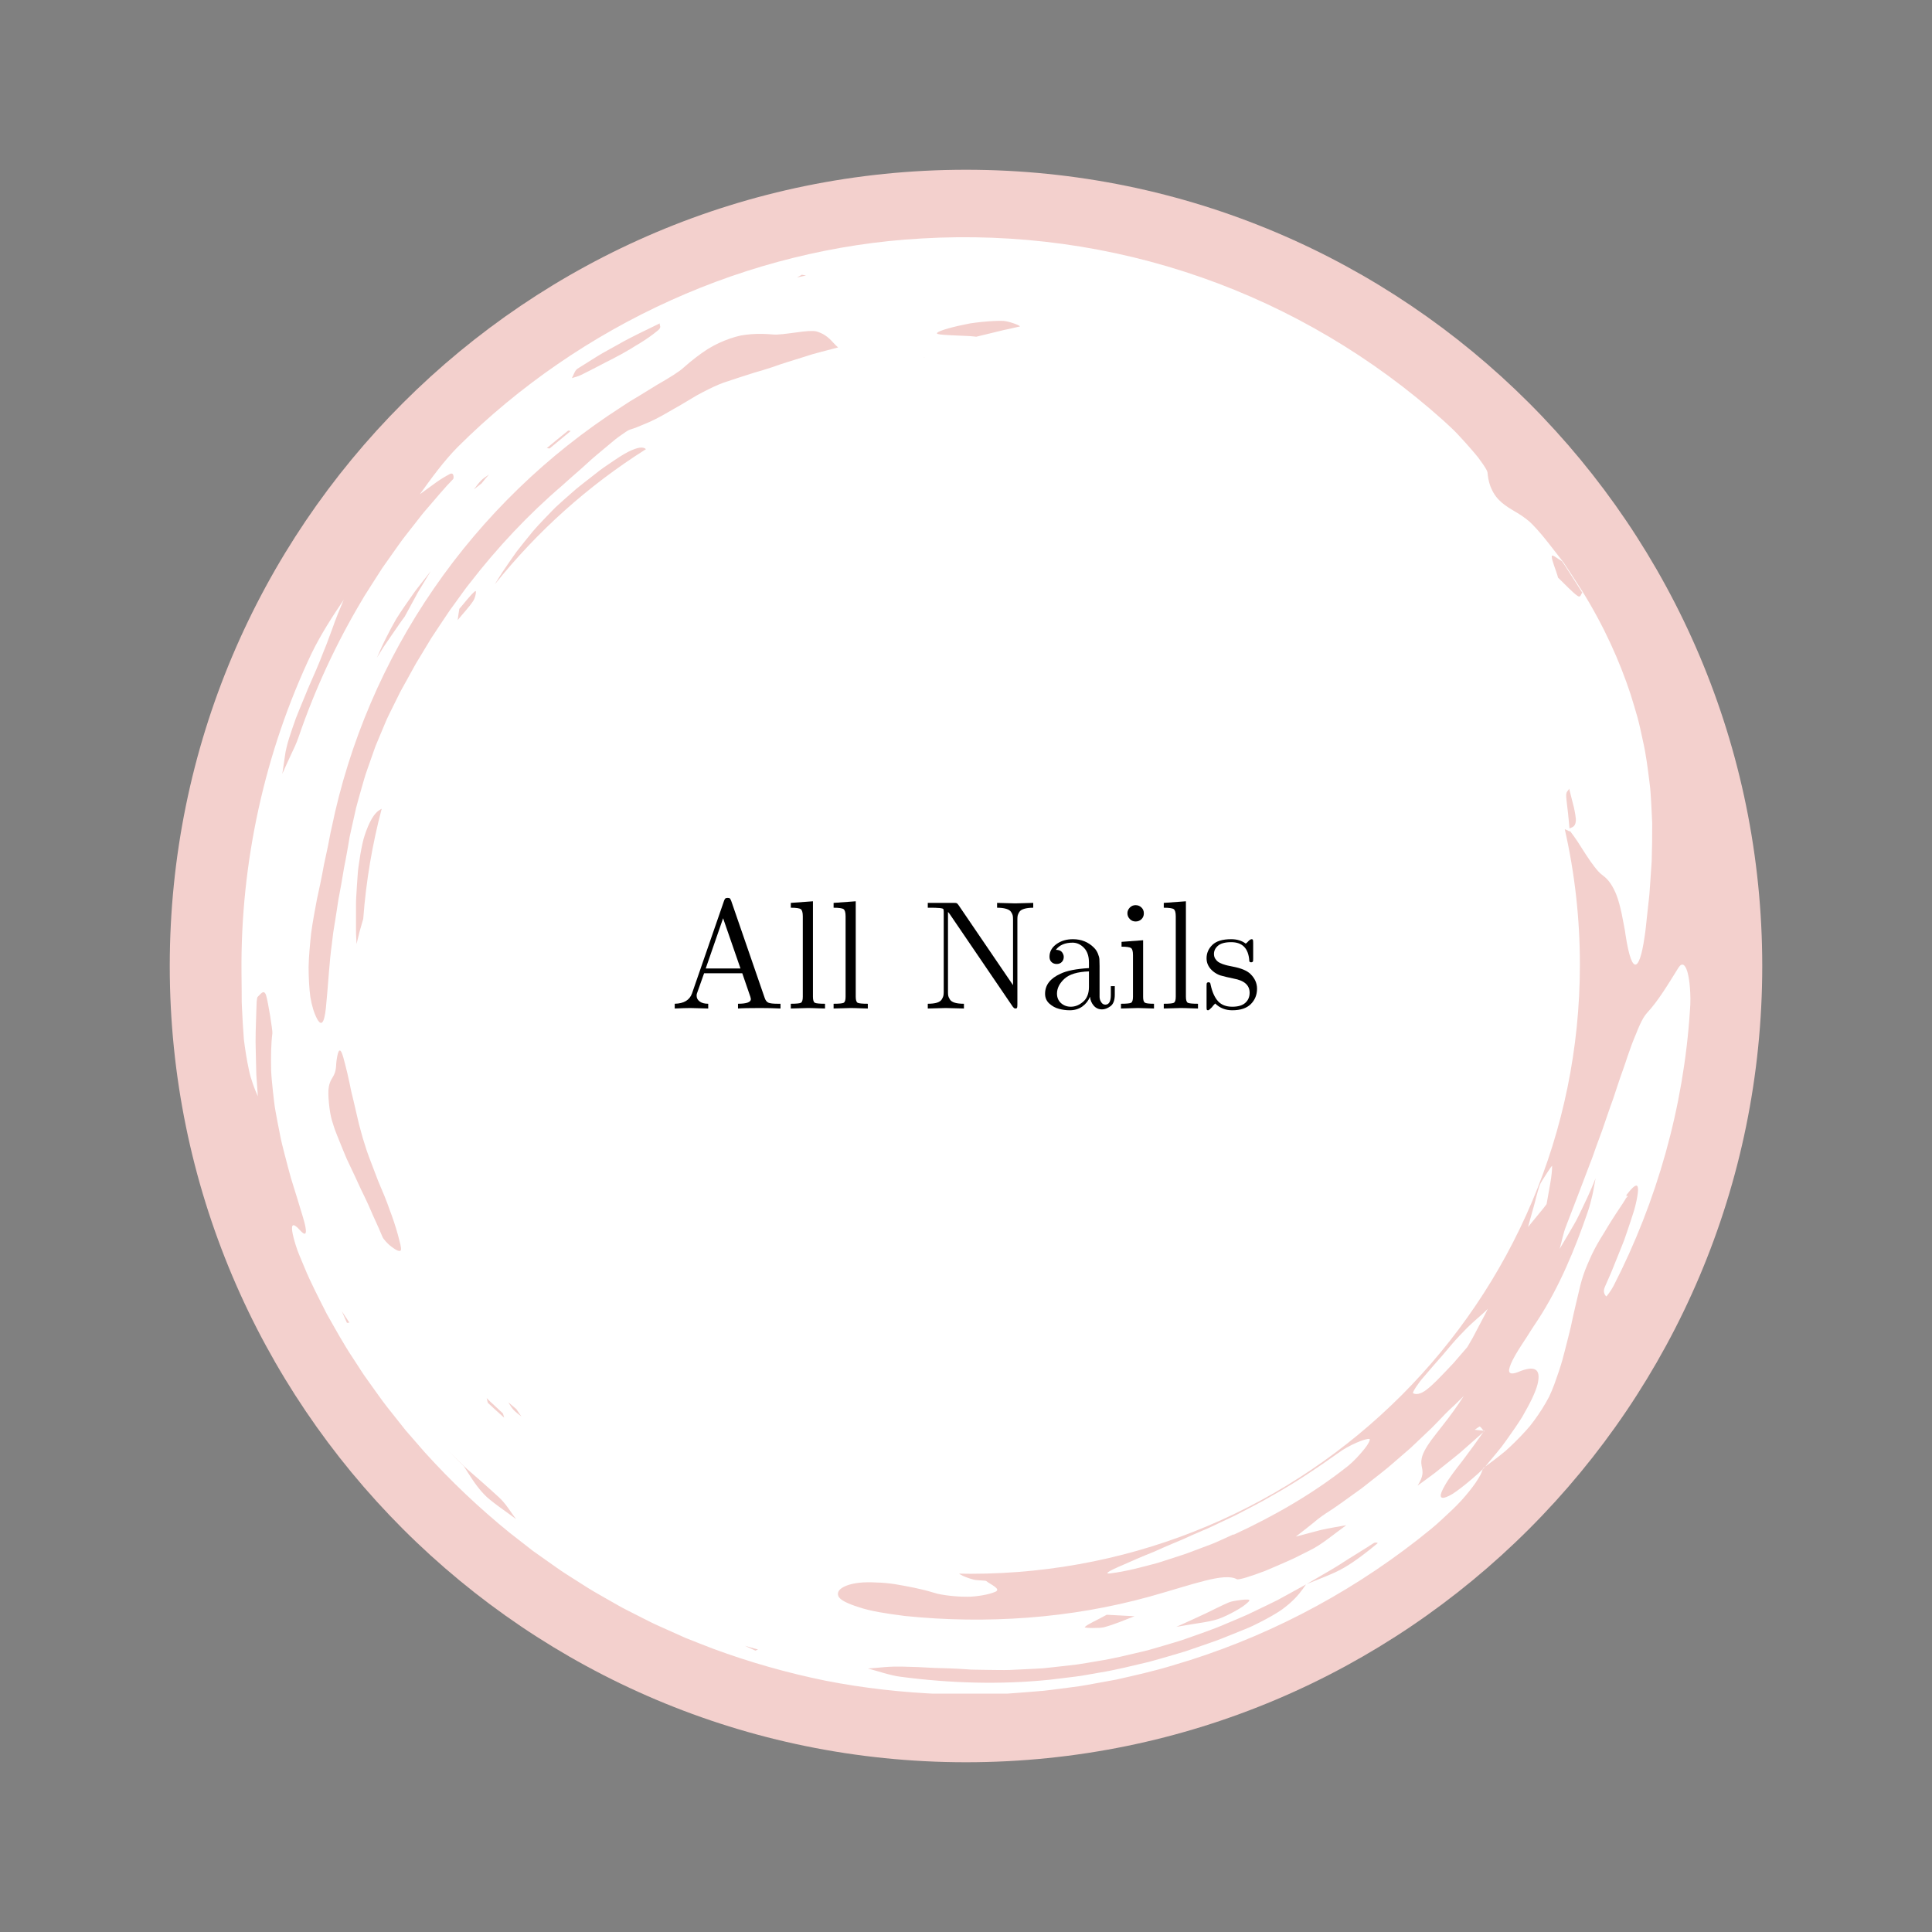
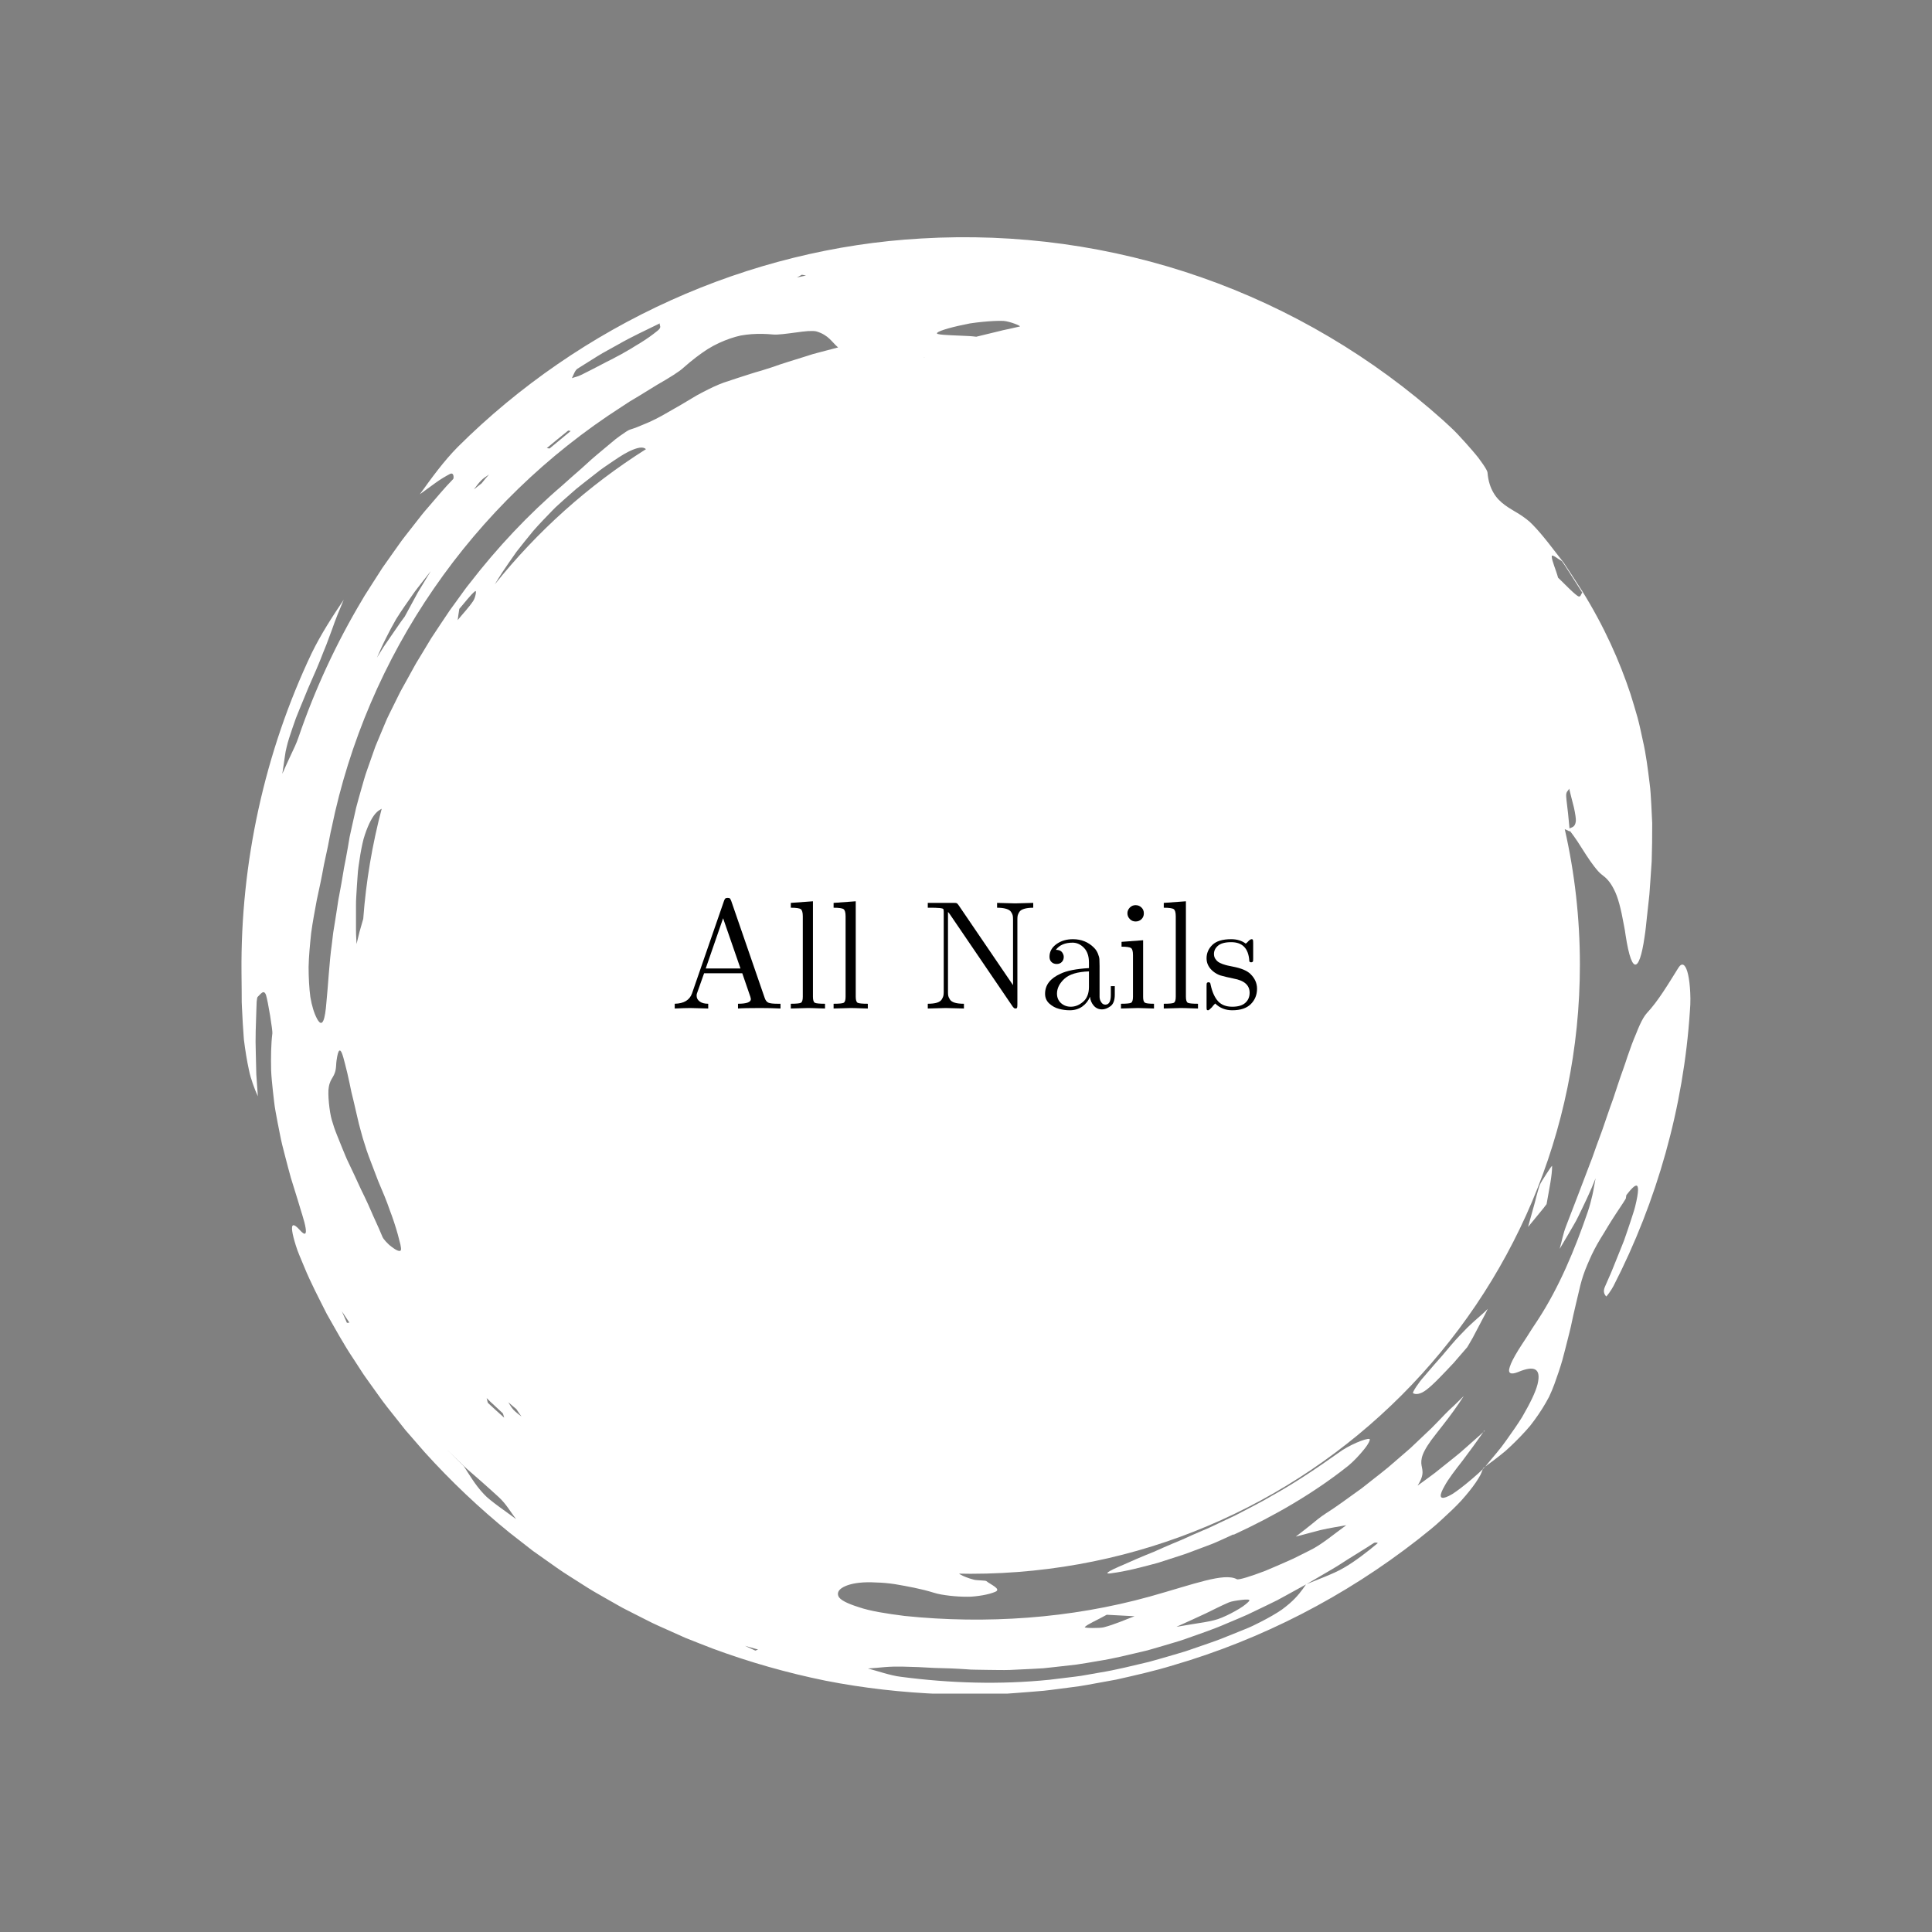
<svg xmlns="http://www.w3.org/2000/svg" version="1.0" preserveAspectRatio="xMidYMid meet" height="500" viewBox="0 0 375 375" zoomAndPan="magnify" width="500">
  <rect x="0" y="0" width="375" height="375" fill="#808080" stroke="none" />
  <defs>
    <g />
    <clipPath id="804d9dc7af">
      <path clip-rule="nonzero" d="M 32.949 32.949 L 342.051 32.949 L 342.051 342.051 L 32.949 342.051 Z M 32.949 32.949" />
    </clipPath>
    <clipPath id="e5a4f7c8ce">
      <path clip-rule="nonzero" d="M 187.5 32.949 C 102.145 32.949 32.949 102.145 32.949 187.5 C 32.949 272.855 102.145 342.051 187.5 342.051 C 272.855 342.051 342.051 272.855 342.051 187.5 C 342.051 102.145 272.855 32.949 187.5 32.949 Z M 187.5 32.949" />
    </clipPath>
    <clipPath id="7ba8a8bc96">
      <path clip-rule="nonzero" d="M 0.949 0.949 L 310.051 0.949 L 310.051 310.051 L 0.949 310.051 Z M 0.949 0.949" />
    </clipPath>
    <clipPath id="f887da5a3e">
      <path clip-rule="nonzero" d="M 155.5 0.949 C 70.145 0.949 0.949 70.145 0.949 155.5 C 0.949 240.855 70.145 310.051 155.5 310.051 C 240.855 310.051 310.051 240.855 310.051 155.5 C 310.051 70.145 240.855 0.949 155.5 0.949 Z M 155.5 0.949" />
    </clipPath>
    <clipPath id="d978302288">
      <rect height="311" y="0" width="311" x="0" />
    </clipPath>
    <clipPath id="bc15bb31dd">
      <path clip-rule="nonzero" d="M 46.871 46.043 L 321 46.043 L 321 328.734 L 46.871 328.734 Z M 46.871 46.043" />
    </clipPath>
    <clipPath id="63d02d3386">
      <path clip-rule="nonzero" d="M 288.262 187 L 328.109 187 L 328.109 284.969 L 288.262 284.969 Z M 288.262 187" />
    </clipPath>
  </defs>
  <g clip-path="url(#804d9dc7af)">
    <g clip-path="url(#e5a4f7c8ce)">
      <g transform="matrix(1, 0, 0, 1, 32, 32)">
        <g clip-path="url(#d978302288)">
          <g clip-path="url(#7ba8a8bc96)">
            <g clip-path="url(#f887da5a3e)">
-               <path fill-rule="nonzero" fill-opacity="1" d="M 0.949 0.949 L 310.051 0.949 L 310.051 310.051 L 0.949 310.051 Z M 0.949 0.949" fill="#f3d0cd" />
-             </g>
+               </g>
          </g>
        </g>
      </g>
    </g>
  </g>
  <g clip-path="url(#bc15bb31dd)">
    <path fill-rule="nonzero" fill-opacity="1" d="M 261.02 304.207 C 259.754 304.973 258.473 305.496 257.23 306.016 C 256.023 306.504 254.824 306.988 253.609 307.477 L 257.613 305.137 C 258.277 304.738 258.957 304.363 259.613 303.949 L 261.57 302.695 C 263.254 301.617 265.012 300.59 266.617 299.523 C 266.98 299.289 267.465 299.484 267.418 299.523 C 265.395 301.215 263.074 303.008 261.02 304.207 Z M 250.23 311.301 C 249.812 311.66 249.34 312.035 248.801 312.43 C 248.254 312.812 247.629 313.195 246.922 313.605 C 246.215 314.012 245.426 314.441 244.539 314.891 C 243.652 315.344 242.676 315.832 241.551 316.266 L 237.012 318.094 C 235.488 318.684 233.934 319.188 232.395 319.73 L 230.074 320.527 C 229.297 320.77 228.508 320.992 227.727 321.223 C 226.152 321.676 224.586 322.148 223.008 322.57 C 219.828 323.312 216.66 324.133 213.434 324.648 L 211.023 325.074 L 209.816 325.281 C 209.414 325.348 209.008 325.391 208.605 325.445 C 206.988 325.641 205.371 325.836 203.754 326.035 C 194.082 327.023 184.387 326.711 174.922 325.473 C 174.324 325.414 173.754 325.293 173.203 325.164 C 172.652 325.039 172.121 324.895 171.598 324.75 C 170.547 324.453 169.531 324.133 168.465 323.852 C 169.598 323.793 170.648 323.672 171.738 323.582 C 172.285 323.543 172.844 323.504 173.43 323.492 C 174.016 323.484 174.625 323.488 175.289 323.492 C 177.172 323.527 179.246 323.613 181.328 323.742 C 183.406 323.785 185.492 323.859 187.383 323.992 L 188.461 324.066 L 189.543 324.09 L 191.699 324.125 C 193.141 324.133 194.582 324.184 196.02 324.137 C 197.461 324.066 198.902 324 200.344 323.93 L 202.504 323.809 L 204.656 323.578 L 208.961 323.09 C 210.387 322.887 211.809 322.629 213.234 322.387 C 216.09 321.945 218.895 321.234 221.707 320.578 L 222.758 320.324 L 223.801 320.023 L 225.879 319.418 L 227.953 318.801 C 228.645 318.594 229.34 318.395 230.016 318.145 C 232.734 317.172 235.477 316.27 238.117 315.109 C 239.445 314.547 240.781 314.004 242.094 313.414 L 245.988 311.543 C 246.633 311.227 247.285 310.918 247.926 310.594 L 249.82 309.562 L 253.496 307.539 C 252.688 308.699 251.887 309.871 250.23 311.301 Z M 210.555 315.82 C 211.078 315.246 212.793 314.559 214.816 313.422 C 217.293 313.555 218.754 313.633 220.215 313.711 C 218.262 314.438 216.461 315.27 214.227 315.863 C 213.406 316.062 210.359 316.035 210.555 315.82 Z M 234.051 313.156 C 235.648 312.379 237.035 311.664 238.527 311.023 C 238.969 310.82 240.051 310.656 240.965 310.543 C 241.875 310.43 242.645 310.426 242.5 310.68 C 242.41 310.844 242.168 311.078 241.82 311.359 C 241.477 311.641 241.031 311.969 240.512 312.27 C 239.484 312.891 238.227 313.543 237.152 313.984 C 235.23 314.816 232.773 314.969 228.344 315.766 C 230.637 314.75 232.438 313.895 234.051 313.156 Z M 146.617 320.383 L 144.586 319.453 L 147.137 320.172 C 146.961 320.25 146.793 320.312 146.617 320.383 Z M 99.664 273.641 C 99.242 273.184 98.984 272.668 98.656 272.176 L 100.23 273.512 C 100.559 273.988 100.863 274.484 101.215 274.941 C 100.672 274.531 100.102 274.105 99.664 273.641 Z M 96.785 292.391 C 96.227 291.977 95.684 291.566 95.188 291.164 C 94.941 290.965 94.703 290.766 94.48 290.566 C 94.266 290.363 94.066 290.164 93.883 289.965 C 92.988 289.008 92.328 288.109 91.734 287.23 C 91.449 286.793 91.164 286.359 90.879 285.922 C 90.594 285.488 90.312 285.051 90.027 284.59 L 86.805 281.41 L 89.684 284.203 L 90.578 285.066 L 91.516 285.883 C 92.141 286.426 92.762 286.969 93.371 287.5 C 94.59 288.566 95.742 289.625 96.828 290.609 C 98.336 292.016 99.062 293.457 100.184 294.859 C 99.098 294.074 97.91 293.207 96.785 292.391 Z M 77.805 242.652 C 77.637 243.055 76.832 242.641 76.012 242.008 C 75.594 241.699 75.199 241.324 74.887 240.973 C 74.574 240.625 74.336 240.305 74.246 240.098 C 73.762 238.926 73.273 237.824 72.789 236.777 C 72.535 236.258 72.32 235.73 72.098 235.223 C 71.875 234.715 71.652 234.219 71.438 233.73 C 70.992 232.754 70.543 231.82 70.094 230.914 C 69.656 230.004 69.27 229.102 68.852 228.223 C 68.438 227.344 68.027 226.473 67.617 225.609 L 67.309 224.957 L 67.031 224.301 C 66.848 223.859 66.664 223.418 66.48 222.973 C 66.109 222.086 65.746 221.184 65.387 220.262 C 65.211 219.797 65.016 219.336 64.859 218.855 C 64.707 218.367 64.555 217.883 64.402 217.387 C 63.941 215.855 63.57 212.242 63.812 211.047 C 64.117 209.055 65.117 209.156 65.242 206.809 C 65.27 206.082 65.375 205.496 65.453 205.055 C 65.535 204.613 65.625 204.309 65.719 204.125 C 65.906 203.754 66.109 203.867 66.32 204.324 C 66.422 204.555 66.531 204.875 66.641 205.262 C 66.742 205.648 66.855 206.109 67 206.617 C 67.273 207.641 67.559 208.883 67.844 210.223 C 67.961 210.797 68.082 211.379 68.203 211.953 C 68.344 212.527 68.48 213.094 68.617 213.648 C 68.875 214.766 69.125 215.832 69.348 216.801 C 69.551 217.773 69.793 218.625 69.98 219.32 C 70.168 220.016 70.312 220.547 70.402 220.863 C 70.68 221.742 70.941 222.57 71.188 223.355 C 71.445 224.137 71.742 224.855 71.996 225.547 C 72.52 226.922 72.984 228.145 73.41 229.254 C 74.348 231.438 75.074 233.18 75.637 234.84 C 76.203 236.301 76.797 238.09 77.215 239.605 C 77.312 239.984 77.406 240.344 77.492 240.68 C 77.586 241.008 77.664 241.309 77.723 241.574 C 77.836 242.102 77.875 242.488 77.805 242.652 Z M 67.34 256.762 L 66.352 254.523 L 67.82 256.723 Z M 63.359 194.527 C 63.109 197.773 62.617 199.727 61.547 197.758 C 60.973 196.691 60.523 195.23 60.238 193.512 C 60.008 191.789 59.906 189.809 59.898 187.703 C 59.941 185.598 60.16 183.367 60.391 181.152 C 60.684 178.934 61.113 176.73 61.496 174.652 C 61.941 172.609 62.449 170.285 62.871 167.879 C 63.141 166.688 63.402 165.473 63.645 164.27 C 63.902 163.066 64.078 161.859 64.363 160.711 C 67.762 144.121 74.566 128.227 84.195 114.258 C 93.812 100.281 106.238 88.227 120.562 79.02 C 121.082 78.68 121.629 78.32 122.191 77.953 C 122.773 77.605 123.367 77.246 123.973 76.887 C 125.18 76.16 126.398 75.402 127.543 74.691 C 129.879 73.355 131.875 72.125 132.668 71.363 C 134.316 69.906 135.875 68.719 137.359 67.762 C 138.852 66.832 140.305 66.203 141.699 65.711 C 142.398 65.473 143.09 65.273 143.773 65.125 C 144.473 65 145.164 64.914 145.859 64.863 C 147.246 64.762 148.637 64.793 150.078 64.926 C 150.91 65.012 152.711 64.773 154.445 64.539 C 155.316 64.426 156.168 64.301 156.887 64.258 C 157.609 64.227 158.191 64.242 158.512 64.34 C 160.879 65.074 161.414 66.367 162.676 67.438 L 159.422 68.289 L 157.797 68.723 L 156.195 69.23 C 154.059 69.91 151.906 70.531 149.801 71.297 C 149.133 71.523 148.461 71.734 147.766 71.941 C 147.07 72.148 146.34 72.332 145.598 72.59 C 144.098 73.082 142.426 73.59 140.469 74.266 C 139.176 74.73 137.801 75.395 136.367 76.145 C 136.012 76.332 135.648 76.527 135.281 76.723 C 134.922 76.934 134.562 77.152 134.195 77.371 C 133.461 77.809 132.715 78.254 131.957 78.703 C 131.203 79.156 130.41 79.559 129.645 80.023 C 128.871 80.48 128.086 80.918 127.281 81.32 C 126.477 81.73 125.648 82.102 124.805 82.434 C 123.98 82.801 123.137 83.125 122.266 83.391 C 121.945 83.488 121.23 83.961 120.258 84.664 C 120.02 84.844 119.754 85.027 119.488 85.238 C 119.227 85.453 118.949 85.684 118.664 85.922 C 118.09 86.398 117.469 86.914 116.824 87.457 C 116.184 88.004 115.5 88.555 114.832 89.145 C 114.172 89.742 113.508 90.344 112.852 90.941 C 112.191 91.531 111.535 92.105 110.902 92.648 C 110.273 93.191 109.699 93.746 109.141 94.223 C 102.539 99.875 96.5 106.309 91.172 113.211 C 90.477 114.051 89.859 114.949 89.219 115.828 C 88.578 116.711 87.941 117.59 87.305 118.469 C 86.078 120.258 84.902 122.078 83.703 123.875 C 83.148 124.801 82.59 125.723 82.035 126.641 L 81.199 128.02 C 80.918 128.477 80.637 128.934 80.387 129.41 C 79.871 130.348 79.355 131.281 78.84 132.215 C 78.324 133.148 77.785 134.066 77.328 135.023 C 76.734 136.227 76.145 137.414 75.559 138.594 C 75.418 138.891 75.27 139.184 75.133 139.48 L 74.746 140.383 C 74.496 140.984 74.242 141.586 73.988 142.184 C 73.738 142.781 73.488 143.379 73.242 143.973 L 72.871 144.867 L 72.547 145.777 C 72.121 146.992 71.695 148.199 71.273 149.406 C 70.832 150.609 70.508 151.844 70.152 153.074 C 69.809 154.305 69.441 155.535 69.125 156.781 C 68.844 158.035 68.562 159.293 68.277 160.559 C 68.137 161.195 68 161.828 67.859 162.469 C 67.75 163.113 67.641 163.758 67.531 164.41 C 67.402 165.184 67.262 165.965 67.109 166.75 C 66.973 167.539 66.773 168.324 66.664 169.125 C 66.406 170.727 66.117 172.336 65.812 173.934 C 65.641 174.73 65.555 175.539 65.422 176.336 C 65.297 177.129 65.172 177.922 65.051 178.707 C 64.926 179.492 64.785 180.27 64.676 181.035 C 64.582 181.805 64.492 182.566 64.402 183.312 C 63.918 186.703 63.691 191.273 63.359 194.527 Z M 74.027 125.711 C 74.301 125.066 74.637 124.449 74.941 123.816 C 75.57 122.562 76.219 121.32 76.918 120.125 C 77.93 118.496 79.043 116.938 80.133 115.379 C 80.664 114.594 81.27 113.855 81.852 113.105 L 83.605 110.855 C 82.781 112.215 81.961 113.574 81.098 115 C 80.305 116.465 79.469 118 78.559 119.676 C 78.055 120.312 77.613 120.988 77.152 121.645 C 76.695 122.309 76.238 122.965 75.785 123.625 C 75.336 124.285 74.871 124.938 74.434 125.605 L 73.172 127.637 C 73.453 126.996 73.738 126.355 74.027 125.711 Z M 93.363 93.285 C 93.832 92.797 94.387 92.484 94.914 92.109 L 94.18 92.949 L 93.477 93.82 L 91.977 95 C 92.434 94.422 92.871 93.781 93.363 93.285 Z M 110.27 83.59 C 110.336 83.535 110.598 83.637 110.766 83.664 C 109.406 84.785 108.055 85.906 106.695 87.031 C 106.633 87.082 106.328 86.992 106.141 86.969 C 107.508 85.836 108.875 84.703 110.27 83.59 Z M 112.094 71.562 L 115.965 69.137 C 116.602 68.727 117.277 68.371 117.938 67.996 L 119.934 66.891 C 122.566 65.371 125.336 64.113 128.055 62.77 C 127.961 63.223 128.531 63.465 127.664 64.168 C 126.586 65.051 125.441 65.852 124.242 66.59 L 123.332 67.137 L 122.426 67.699 C 121.816 68.066 121.195 68.422 120.562 68.77 C 119.934 69.117 119.297 69.453 118.648 69.781 C 118 70.105 117.352 70.426 116.715 70.773 C 115.434 71.453 114.133 72.109 112.836 72.754 C 112.09 73.133 111.594 73.172 111.008 73.402 C 111.328 72.758 111.594 71.891 112.094 71.562 Z M 155.645 53.328 L 156.445 53.48 L 154.688 53.855 Z M 179.535 69.316 C 179.438 69.324 179.34 69.332 179.246 69.336 C 179.297 69.328 179.348 69.316 179.398 69.305 C 179.414 69.301 179.461 69.305 179.535 69.316 Z M 182.641 64.203 C 183.379 63.914 184.598 63.574 186.02 63.246 C 186.73 63.082 187.496 62.922 188.277 62.773 C 189.059 62.652 189.859 62.562 190.637 62.48 C 192.199 62.324 193.688 62.242 194.809 62.289 C 196.039 62.395 198.297 63.289 197.93 63.375 C 197.254 63.543 196.547 63.699 195.828 63.852 C 195.469 63.926 195.109 64.004 194.746 64.078 L 193.656 64.348 C 192.207 64.699 190.785 65.047 189.488 65.359 C 188.473 65.23 187.562 65.203 186.754 65.168 C 185.945 65.129 185.238 65.102 184.629 65.074 C 183.41 65.016 182.578 64.961 182.098 64.844 C 181.633 64.758 181.898 64.48 182.641 64.203 Z M 304.574 153.074 C 304.828 154.164 305.195 155.52 305.492 156.711 C 305.758 157.91 305.91 158.949 305.871 159.371 C 305.73 160.578 305.129 160.535 304.641 160.797 C 304.547 159.832 304.453 158.852 304.359 157.891 C 304.246 156.723 304.062 155.613 304 154.621 C 303.922 153.609 304.367 153.562 304.574 153.074 Z M 96.039 113.426 C 96.508 112.652 96.984 111.879 97.484 111.105 C 98.371 109.793 99.285 108.461 100.25 107.102 C 101.27 105.793 102.344 104.453 103.484 103.074 C 104.652 101.723 105.953 100.395 107.312 98.992 C 107.488 98.816 107.66 98.645 107.832 98.469 C 108.016 98.301 108.199 98.133 108.383 97.965 C 108.754 97.629 109.129 97.289 109.512 96.945 C 110.273 96.262 111.066 95.57 111.883 94.863 C 113.012 93.949 114.086 93.133 115.059 92.363 C 115.547 91.98 116.016 91.617 116.465 91.266 C 116.914 90.922 117.371 90.625 117.793 90.328 C 119.5 89.164 120.859 88.227 122.004 87.664 C 123.723 86.828 124.797 86.633 125.383 87.18 C 114.191 94.242 104.273 103.133 96.039 113.426 Z M 88.836 120.363 C 88.922 119.629 89.043 118.914 89.152 118.18 C 90.203 116.977 91.383 115.398 92.207 114.762 C 92.391 114.621 92.414 114.91 92.332 115.32 C 92.254 115.73 92.094 116.277 91.863 116.621 C 91.059 117.855 89.852 119.098 88.836 120.363 Z M 69.098 175.75 C 69.086 175.117 69.121 174.492 69.16 173.867 C 69.199 173.238 69.234 172.605 69.273 171.977 C 69.32 171.344 69.359 170.707 69.406 170.07 C 69.449 169.434 69.496 168.789 69.594 168.152 C 69.816 166.504 70.066 165.051 70.344 163.781 C 70.469 163.145 70.645 162.562 70.824 162.023 C 71.004 161.484 71.184 160.992 71.371 160.547 C 72.121 158.75 72.891 157.648 73.781 157.156 C 73.883 157.102 73.984 157.035 74.086 156.977 C 72.266 163.875 71.047 171.02 70.504 178.355 C 70.484 178.414 70.469 178.473 70.449 178.535 C 70.227 179.312 70 180.109 69.773 180.898 C 69.578 181.695 69.387 182.48 69.203 183.238 C 69.172 182.613 69.141 181.988 69.113 181.367 C 69.086 180.742 69.105 180.121 69.098 179.496 C 69.098 178.246 69.098 176.996 69.098 175.75 Z M 97.859 275.172 C 96.816 274.238 95.77 273.309 94.719 272.316 C 94.652 272.242 94.547 271.691 94.461 271.367 C 94.953 271.879 95.477 272.355 96.004 272.836 C 96.527 273.316 97.051 273.805 97.574 274.305 C 97.664 274.391 97.766 274.875 97.859 275.172 Z M 285.641 287.121 C 284.859 287.785 284.16 288.355 283.535 288.832 C 282.91 289.309 282.363 289.695 281.891 289.996 C 281.41 290.285 281 290.477 280.676 290.598 C 279.367 291.066 279.328 290.25 280.426 288.367 C 281.09 287.133 282.398 285.402 283.867 283.535 C 285.238 281.719 286.695 279.727 287.926 277.961 L 285.027 280.535 L 283.445 281.926 C 282.91 282.383 282.355 282.812 281.809 283.258 L 278.527 285.883 C 277.414 286.734 276.27 287.539 275.145 288.363 C 276.68 285.969 275.949 285.234 275.875 284.02 C 275.848 283.418 275.938 282.664 276.535 281.535 C 276.828 280.969 277.246 280.305 277.824 279.508 C 278.406 278.715 279.16 277.801 280.043 276.648 C 281.57 274.703 282.867 272.914 284.125 270.957 C 283.523 271.562 282.918 272.16 282.301 272.746 C 281.668 273.32 281.047 273.898 280.457 274.516 C 279.578 275.418 278.727 276.34 277.828 277.223 L 275.094 279.816 L 273.723 281.113 L 272.297 282.348 L 269.441 284.812 C 268.477 285.621 267.473 286.379 266.488 287.16 L 265.008 288.328 L 264.266 288.91 L 263.5 289.457 C 261.453 290.914 259.449 292.434 257.32 293.77 C 256.285 294.449 255.332 295.215 254.398 296.004 C 253.441 296.75 252.496 297.523 251.508 298.254 C 253.121 297.828 254.855 297.371 256.32 296.984 C 258.117 296.562 259.645 296.359 261.309 296.043 C 258.961 297.73 256.438 299.887 254.203 300.945 C 253.586 301.254 252.914 301.594 252.215 301.941 C 251.52 302.297 250.793 302.66 250.031 302.98 C 248.523 303.648 246.98 304.316 245.578 304.902 C 242.73 305.992 240.418 306.703 240.078 306.527 C 237.605 305.191 231.762 307.484 223.18 309.887 C 215.445 312.031 207.512 313.379 199.539 313.984 C 191.562 314.586 183.562 314.477 175.609 313.656 C 172.043 313.203 168.938 312.719 166.699 311.953 C 164.445 311.238 163.012 310.543 162.727 309.793 C 162.492 309.199 162.754 308.637 163.445 308.203 C 164.141 307.75 165.266 307.383 166.754 307.215 C 167.793 307.098 168.906 307.094 170.066 307.16 C 171.234 307.184 172.449 307.297 173.684 307.48 C 176.152 307.91 178.73 308.363 181.16 309.117 C 182.148 309.441 183.234 309.598 184.344 309.73 C 185.453 309.859 186.586 309.926 187.68 309.926 C 188.223 309.938 188.758 309.906 189.273 309.844 C 189.789 309.789 190.285 309.719 190.754 309.637 C 191.688 309.473 192.516 309.25 193.172 308.973 C 194.449 308.434 192.277 307.574 191.43 306.879 C 191.266 306.75 189.602 306.762 189.078 306.629 C 188.469 306.48 187.949 306.297 187.516 306.129 C 187.082 305.961 186.738 305.805 186.484 305.66 C 186.348 305.582 186.238 305.512 186.152 305.441 C 186.906 305.453 187.66 305.469 188.414 305.469 C 253.719 305.469 306.656 252.531 306.656 187.23 C 306.656 178.191 305.641 169.398 303.719 160.941 C 304.043 161.078 304.363 161.199 304.699 161.406 C 304.691 161.344 304.684 161.281 304.68 161.223 C 305.18 161.875 305.707 162.59 306.199 163.336 C 306.754 164.203 307.316 165.078 307.859 165.926 C 308.41 166.77 308.953 167.562 309.48 168.23 C 310.008 168.898 310.465 169.445 310.934 169.785 C 311.773 170.398 312.516 171.137 313.25 172.598 C 314.027 174.055 314.609 176.25 315.238 179.77 C 315.293 180.074 315.348 180.371 315.402 180.66 C 315.441 180.945 315.484 181.223 315.523 181.492 C 315.605 182.027 315.688 182.52 315.77 182.977 C 315.938 183.891 316.109 184.648 316.281 185.262 C 316.625 186.484 316.977 187.117 317.324 187.215 C 318.016 187.41 318.691 185.469 319.207 181.852 C 319.41 180.602 319.52 179.367 319.652 178.137 C 319.789 176.91 319.922 175.688 320.055 174.473 C 320.133 173.863 320.176 173.258 320.215 172.656 L 320.344 170.836 C 320.426 169.621 320.508 168.406 320.59 167.188 C 320.664 164.754 320.703 162.293 320.691 159.766 C 320.641 158.508 320.578 157.234 320.504 155.938 C 320.418 154.645 320.371 153.316 320.184 151.992 C 319.848 149.332 319.527 146.539 318.863 143.68 C 318.551 142.246 318.25 140.762 317.844 139.266 C 317.418 137.777 316.965 136.25 316.473 134.684 C 314.402 128.461 311.449 121.668 306.953 114.48 L 307.125 115.035 C 306.836 115.281 306.828 116.125 306.172 115.641 C 305.172 114.938 303.688 113.328 302.418 112.125 C 302.035 110.656 301.176 108.797 301.191 107.977 C 301.195 107.457 302.457 108.539 303.16 108.914 C 303.52 109.406 303.848 109.918 304.176 110.43 L 305.16 111.961 L 307.125 115.035 C 307.125 115.035 306.961 114.516 306.957 114.496 C 305.824 112.75 304.695 110.977 303.527 109.23 C 301.551 106.723 299.562 103.969 297.512 101.867 C 296.742 101.047 295.836 100.406 294.91 99.805 C 293.973 99.215 292.988 98.691 292.117 98.047 C 291.242 97.402 290.465 96.656 289.883 95.641 C 289.297 94.633 288.859 93.398 288.723 91.703 C 288.699 91.453 288.383 90.887 287.867 90.129 C 287.605 89.746 287.297 89.316 286.949 88.852 C 286.594 88.398 286.184 87.918 285.758 87.418 C 284.895 86.418 283.93 85.344 282.961 84.312 C 282.484 83.785 281.973 83.309 281.484 82.848 C 280.996 82.387 280.52 81.949 280.074 81.547 C 266.512 69.402 250.488 59.871 233.137 53.816 C 224.469 50.785 215.48 48.617 206.367 47.359 C 197.25 46.102 188.039 45.746 178.848 46.289 C 162.125 47.215 145.504 51.379 130.184 58.301 C 114.852 65.223 100.777 74.891 88.875 86.73 C 86.102 89.539 83.781 92.758 81.488 95.941 C 82.473 95.227 83.512 94.465 84.512 93.738 C 85.504 93.016 86.516 92.426 87.332 91.996 C 88.145 91.59 88.094 92.844 87.965 92.977 C 86.246 94.727 84.699 96.633 83.09 98.48 C 82.695 98.949 82.277 99.398 81.906 99.883 L 80.77 101.332 L 78.504 104.23 C 78.121 104.711 77.77 105.211 77.414 105.711 L 76.348 107.211 L 74.227 110.219 L 72.242 113.312 L 71.254 114.867 C 70.922 115.383 70.59 115.898 70.293 116.434 C 65.262 124.859 61.113 133.816 57.938 143.109 C 57.527 144.336 56.949 145.492 56.402 146.66 C 55.871 147.836 55.301 149 54.797 150.195 C 54.988 149.043 55.129 147.895 55.305 146.738 L 55.441 145.871 C 55.5 145.582 55.566 145.297 55.637 145.008 C 55.773 144.434 55.93 143.855 56.117 143.273 C 56.527 141.988 56.977 140.688 57.438 139.391 C 57.941 138.105 58.48 136.824 59.004 135.551 C 60.008 132.988 61.195 130.547 62.137 128.176 C 62.344 127.648 62.547 127.129 62.746 126.617 C 62.957 126.113 63.16 125.613 63.355 125.117 C 63.742 124.121 64.105 123.145 64.453 122.168 C 65.121 120.203 65.902 118.344 66.719 116.402 C 64.48 119.727 62.297 123.105 60.516 126.742 C 51.336 146.043 46.664 167.539 46.875 188.816 C 46.887 189.902 46.898 190.996 46.906 192.086 L 46.918 194.535 L 46.953 195.352 C 47.059 197.52 47.164 199.664 47.336 201.738 C 47.594 203.805 47.906 205.801 48.316 207.668 C 48.504 208.602 48.777 209.496 49.074 210.352 C 49.371 211.207 49.695 212.023 50.051 212.793 L 49.75 208.559 L 49.648 204.324 C 49.539 201.516 49.676 198.711 49.762 195.934 C 49.777 195.465 49.793 194.891 49.82 194.41 C 49.867 193.934 49.934 193.559 50.004 193.5 C 50.543 193.039 51.199 191.902 51.641 193.156 C 51.832 193.777 52.164 195.52 52.434 197.16 C 52.699 198.797 52.902 200.336 52.867 200.562 C 52.594 202.75 52.574 205.168 52.625 207.746 C 52.68 209.031 52.82 210.348 52.961 211.699 C 53.039 212.379 53.117 213.062 53.195 213.75 C 53.277 214.441 53.367 215.137 53.504 215.832 C 53.754 217.223 54.027 218.641 54.316 220.066 C 54.469 220.777 54.586 221.504 54.777 222.211 C 54.961 222.926 55.145 223.637 55.324 224.355 C 55.703 225.785 56.062 227.23 56.469 228.656 C 56.91 230.074 57.352 231.492 57.785 232.898 C 58.387 234.98 59.105 237.012 59.305 238.266 C 59.516 239.512 59.277 239.961 58.188 238.746 C 56.953 237.367 56.531 237.586 56.719 238.949 C 56.812 239.633 57.059 240.598 57.43 241.781 C 57.605 242.379 57.855 243.012 58.129 243.695 C 58.402 244.375 58.707 245.102 59.035 245.867 C 60.312 248.988 61.895 251.992 63.422 255.023 C 65.098 257.973 66.727 260.961 68.617 263.777 L 70.168 266.168 C 70.672 266.973 71.254 267.727 71.793 268.508 L 73.453 270.824 C 74.012 271.594 74.555 272.371 75.152 273.109 L 78.691 277.574 L 82.426 281.871 C 87.52 287.504 93.039 292.738 98.934 297.516 L 103.422 301.016 L 108.07 304.301 C 108.84 304.859 109.641 305.367 110.441 305.879 L 112.844 307.406 C 113.648 307.906 114.434 308.441 115.262 308.91 L 117.73 310.324 L 120.207 311.73 C 121.027 312.207 121.887 312.609 122.73 313.051 L 125.266 314.336 C 126.117 314.766 126.957 315.203 127.828 315.578 L 133.031 317.906 C 134.789 318.617 136.562 319.301 138.332 319.988 C 145.453 322.625 152.781 324.707 160.219 326.219 C 167.668 327.684 175.223 328.516 182.777 328.816 L 188.441 328.934 L 194.109 328.777 L 195.523 328.73 C 195.996 328.707 196.469 328.664 196.938 328.629 L 199.77 328.41 L 202.594 328.176 C 203.535 328.082 204.473 327.945 205.414 327.828 L 208.23 327.461 C 209.168 327.336 210.109 327.219 211.035 327.035 L 216.629 326.016 C 220.324 325.184 224.027 324.355 227.652 323.246 C 244.902 318.223 261.129 309.844 275.227 298.809 C 276.867 297.508 278.469 296.258 279.855 294.941 C 281.262 293.645 282.578 292.426 283.676 291.219 C 284.766 290 285.691 288.852 286.41 287.809 C 286.77 287.285 287.078 286.785 287.332 286.316 C 287.539 285.91 287.691 285.52 287.809 285.148 C 287.492 285.465 287.18 285.773 286.867 286.051 C 286.438 286.426 286.027 286.781 285.641 287.121" fill="#ffffff" />
  </g>
  <path fill-rule="nonzero" fill-opacity="1" d="M 287.809 285.148 C 287.93 285.031 288.047 284.914 288.168 284.797 C 288.121 284.824 287.875 284.961 287.875 284.961 C 287.855 285.02 287.828 285.09 287.809 285.148" fill="#ffffff" />
  <g clip-path="url(#63d02d3386)">
    <path fill-rule="nonzero" fill-opacity="1" d="M 328.012 191.68 C 327.906 190.379 327.734 189.34 327.512 188.594 C 327.066 187.102 326.43 186.789 325.758 187.875 C 323.766 191.07 321.84 194.305 319.66 196.637 C 319.207 197.129 318.742 197.926 318.27 198.961 C 318.027 199.477 317.801 200.059 317.547 200.688 C 317.277 201.316 317.004 201.996 316.727 202.727 C 316.453 203.457 316.18 204.23 315.902 205.047 C 315.621 205.859 315.371 206.719 315.035 207.602 C 314.391 209.367 313.777 211.277 313.121 213.258 C 312.391 215.23 311.715 217.297 310.984 219.391 C 310.594 220.43 310.207 221.48 309.828 222.535 C 309.438 223.59 309.109 224.664 308.676 225.707 C 307.086 229.918 305.48 234.09 304.008 237.902 C 303.375 239.496 303.164 240.906 302.73 242.406 C 303.344 241.367 303.949 240.34 304.562 239.309 C 304.863 238.785 305.168 238.262 305.473 237.734 C 305.625 237.465 305.777 237.199 305.93 236.93 C 306.07 236.652 306.211 236.379 306.352 236.098 C 307.504 233.742 308.719 231.238 309.703 228.707 C 309.477 229.793 309.336 230.867 309.094 231.934 C 308.844 233 308.566 234.09 308.176 235.242 C 305.711 242.445 302.613 249.906 298.477 256.223 C 297.648 257.461 296.934 258.566 296.324 259.551 C 295.695 260.523 295.129 261.344 294.684 262.082 C 293.785 263.547 293.27 264.59 293.051 265.305 C 292.57 266.699 293.359 266.828 294.66 266.312 C 297.797 264.984 299.191 265.586 298.438 268.68 C 298.051 270.215 297.035 272.305 295.438 275.059 C 294.602 276.41 293.574 277.883 292.395 279.531 C 292.094 279.941 291.789 280.363 291.473 280.793 C 291.137 281.211 290.793 281.637 290.441 282.07 C 289.758 282.902 289.035 283.773 288.27 284.676 C 289.605 283.707 290.938 282.691 292.23 281.617 C 293.582 280.402 294.887 279.113 296.105 277.766 C 296.41 277.426 296.711 277.086 297.004 276.742 C 297.285 276.383 297.559 276.023 297.824 275.66 C 298.359 274.934 298.867 274.188 299.344 273.43 C 299.82 272.672 300.266 271.902 300.676 271.117 C 301.059 270.316 301.398 269.496 301.703 268.668 C 302.277 267.07 302.797 265.582 303.223 264.098 C 303.633 262.602 303.996 261.152 304.359 259.707 C 304.535 258.98 304.73 258.27 304.895 257.531 C 305.055 256.789 305.219 256.043 305.379 255.285 C 305.707 253.77 306.105 252.234 306.484 250.582 C 306.797 249.141 307.184 247.812 307.684 246.504 C 307.926 245.848 308.227 245.211 308.508 244.543 C 308.793 243.875 309.109 243.207 309.469 242.52 C 309.824 241.832 310.219 241.129 310.66 240.402 C 310.879 240.035 311.109 239.664 311.352 239.285 C 311.578 238.902 311.816 238.508 312.062 238.098 C 312.555 237.289 313.094 236.438 313.684 235.535 C 314.266 234.629 314.945 233.688 315.57 232.641 L 315.672 231.969 C 316.57 230.816 317.383 229.91 317.746 230.168 C 317.926 230.297 317.992 230.719 317.902 231.547 C 317.855 231.957 317.766 232.473 317.633 233.105 C 317.5 233.734 317.328 234.484 317.047 235.344 C 316.676 236.527 316.273 237.734 315.855 238.957 C 315.645 239.566 315.434 240.184 315.219 240.797 C 314.977 241.402 314.734 242.012 314.492 242.617 C 314 243.832 313.512 245.047 313.027 246.254 C 312.793 246.859 312.531 247.449 312.27 248.031 C 312.012 248.617 311.758 249.203 311.508 249.777 C 311.07 250.785 311.492 251.309 311.746 251.629 C 311.82 251.727 312.762 250.414 313.172 249.625 C 321.641 233.141 326.785 214.852 328.004 196.312 C 328.168 194.539 328.113 192.977 328.012 191.68" fill="#ffffff" />
  </g>
  <path fill-rule="nonzero" fill-opacity="1" d="M 288.168 284.797 C 288.203 284.754 288.234 284.715 288.27 284.676 C 288.152 284.758 288.035 284.852 287.918 284.934 C 287.957 284.91 288.121 284.82 288.168 284.797" fill="#ffffff" />
  <path fill-rule="nonzero" fill-opacity="1" d="M 259.742 282.035 C 255.629 284.945 251.418 287.805 246.973 290.266 C 244.801 291.582 242.508 292.68 240.277 293.879 C 239.156 294.457 237.996 294.961 236.859 295.512 C 235.719 296.047 234.594 296.617 233.426 297.082 C 232.082 297.648 230.758 298.238 229.469 298.832 C 228.168 299.379 226.891 299.902 225.68 300.438 C 225.074 300.707 224.484 300.973 223.91 301.227 C 223.332 301.461 222.77 301.691 222.223 301.91 C 221.141 302.355 220.145 302.785 219.258 303.184 C 218.375 303.602 217.582 303.898 216.938 304.195 C 216.293 304.48 215.785 304.73 215.441 304.926 C 214.762 305.316 214.746 305.504 215.613 305.379 C 218.52 305.016 221.605 304.199 224.762 303.344 C 226.316 302.84 227.887 302.332 229.461 301.824 C 230.25 301.582 231.012 301.27 231.781 300.984 C 232.551 300.695 233.316 300.41 234.074 300.125 C 235.891 299.496 237.637 298.609 239.406 297.824 L 239.445 297.891 C 247.332 294.25 254.977 289.852 261.711 284.492 C 262.699 283.684 263.863 282.441 264.715 281.387 C 265.578 280.348 266.051 279.395 265.82 279.309 C 265.199 279.094 261.699 280.543 259.742 282.035" fill="#ffffff" />
  <path fill-rule="nonzero" fill-opacity="1" d="M 284.754 257.75 C 284.305 258.219 283.836 258.699 283.344 259.207 C 282.25 260.352 281.125 261.707 279.961 263.094 C 278.754 264.441 277.543 265.855 276.395 267.203 C 275.453 268.207 274.082 270.277 274.27 270.406 C 274.691 270.699 275.688 270.723 276.996 269.656 C 278.18 268.734 279.352 267.477 280.668 266.113 C 280.996 265.766 281.328 265.414 281.668 265.055 C 281.84 264.875 282.012 264.691 282.188 264.508 C 282.352 264.312 282.516 264.121 282.684 263.922 C 283.363 263.145 284.066 262.332 284.789 261.492 C 285.137 260.895 285.5 260.305 285.84 259.691 C 286.168 259.07 286.496 258.445 286.824 257.82 C 287.156 257.195 287.484 256.57 287.812 255.945 C 288.141 255.316 288.484 254.699 288.773 254.047 C 288.352 254.5 287.898 254.895 287.449 255.293 C 287.004 255.688 286.555 256.078 286.109 256.477 C 285.66 256.883 285.211 257.297 284.754 257.75" fill="#ffffff" />
  <path fill-rule="nonzero" fill-opacity="1" d="M 300.18 227.82 C 299.602 228.703 298.945 229.715 298.805 230.172 C 298.582 230.883 298.387 231.57 298.207 232.25 C 298.031 232.934 297.875 233.602 297.68 234.246 C 297.316 235.555 296.957 236.844 296.594 238.156 C 297.074 237.57 297.559 236.984 298.129 236.289 C 298.418 235.941 298.727 235.562 299.07 235.141 C 299.414 234.719 299.809 234.258 300.191 233.719 C 300.723 230.645 301.273 228.152 301.262 226.328 C 301.262 226.18 300.734 226.926 300.18 227.82" fill="#ffffff" />
-   <path fill-rule="nonzero" fill-opacity="1" d="M 287.242 276.891 C 287.16 276.836 286.582 277.297 286.234 277.52 C 286.809 277.582 287.391 277.645 287.965 277.703 C 287.711 277.434 287.539 277.086 287.242 276.891" fill="#ffffff" />
  <path fill-rule="nonzero" fill-opacity="1" d="M 287.965 277.703 C 287.988 277.723 288.004 277.746 288.023 277.766 C 288.043 277.754 288.062 277.746 288.078 277.738 C 288.031 277.809 287.977 277.887 287.926 277.961 L 288.191 277.727 C 288.117 277.719 288.039 277.707 287.965 277.703" fill="#ffffff" />
-   <path fill-rule="nonzero" fill-opacity="1" d="M 315.93 232.234 L 315.672 231.969 C 315.672 231.969 315.586 232.555 315.582 232.598 C 315.59 232.555 315.93 232.234 315.93 232.234" fill="#ffffff" />
  <g fill-opacity="1" fill="#000000">
    <g transform="translate(129.995, 195.75)">
      <g>
        <path d="M 0.969 0 L 0.969 -0.922 C 2.75 -0.961 3.867 -1.633 4.328 -2.938 L 10.531 -20.875 C 10.613 -21.113 10.695 -21.27 10.781 -21.344 C 10.863 -21.426 11.02 -21.469 11.25 -21.469 C 11.363 -21.469 11.457 -21.457 11.531 -21.438 C 11.602 -21.426 11.664 -21.383 11.719 -21.312 C 11.77 -21.25 11.801 -21.195 11.812 -21.156 C 11.832 -21.113 11.875 -21.02 11.938 -20.875 L 18.406 -2.125 C 18.562 -1.625 18.801 -1.297 19.125 -1.141 C 19.445 -0.992 20.066 -0.922 20.984 -0.922 L 21.5 -0.922 L 21.5 0 C 20.238 -0.062 18.93 -0.094 17.578 -0.094 C 15.422 -0.094 13.977 -0.062 13.25 0 L 13.25 -0.922 C 14.914 -0.922 15.75 -1.223 15.75 -1.828 C 15.75 -1.867 15.719 -2.008 15.656 -2.25 L 14.078 -6.844 L 6.672 -6.844 L 5.281 -2.922 C 5.238 -2.836 5.219 -2.688 5.219 -2.469 C 5.219 -2.039 5.41 -1.676 5.797 -1.375 C 6.191 -1.07 6.75 -0.922 7.469 -0.922 L 7.469 0 C 5.539 -0.062 4.391 -0.094 4.016 -0.094 C 3.359 -0.094 2.344 -0.062 0.969 0 Z M 6.984 -7.766 L 13.734 -7.766 L 10.359 -17.516 Z M 6.984 -7.766" />
      </g>
    </g>
    <g transform="translate(152.495, 195.75)">
      <g>
        <path d="M 1 0 L 1 -0.922 C 2.062 -0.922 2.711 -0.984 2.953 -1.109 C 3.203 -1.242 3.328 -1.633 3.328 -2.281 L 3.328 -17.891 C 3.328 -18.629 3.195 -19.094 2.938 -19.281 C 2.676 -19.469 2.031 -19.562 1 -19.562 L 1 -20.5 L 5.297 -20.812 L 5.297 -2.281 C 5.297 -1.633 5.422 -1.242 5.672 -1.109 C 5.93 -0.984 6.586 -0.922 7.641 -0.922 L 7.641 0 C 7.398 0 7.023 -0.008 6.516 -0.031 C 6.004 -0.051 5.562 -0.066 5.188 -0.078 C 4.82 -0.086 4.535 -0.094 4.328 -0.094 C 4.086 -0.094 2.977 -0.062 1 0 Z M 1 0" />
      </g>
    </g>
    <g transform="translate(160.801, 195.75)">
      <g>
        <path d="M 1 0 L 1 -0.922 C 2.062 -0.922 2.711 -0.984 2.953 -1.109 C 3.203 -1.242 3.328 -1.633 3.328 -2.281 L 3.328 -17.891 C 3.328 -18.629 3.195 -19.094 2.938 -19.281 C 2.676 -19.469 2.031 -19.562 1 -19.562 L 1 -20.5 L 5.297 -20.812 L 5.297 -2.281 C 5.297 -1.633 5.422 -1.242 5.672 -1.109 C 5.93 -0.984 6.586 -0.922 7.641 -0.922 L 7.641 0 C 7.398 0 7.023 -0.008 6.516 -0.031 C 6.004 -0.051 5.562 -0.066 5.188 -0.078 C 4.82 -0.086 4.535 -0.094 4.328 -0.094 C 4.086 -0.094 2.977 -0.062 1 0 Z M 1 0" />
      </g>
    </g>
    <g transform="translate(169.106, 195.75)">
      <g />
    </g>
    <g transform="translate(179.082, 195.75)">
      <g>
        <path d="M 1 0 L 1 -0.922 C 1.719 -0.922 2.305 -0.988 2.766 -1.125 C 3.223 -1.27 3.535 -1.477 3.703 -1.75 C 3.867 -2.02 3.973 -2.242 4.016 -2.422 C 4.066 -2.609 4.094 -2.852 4.094 -3.156 L 4.094 -18.812 C 4.094 -19.094 4.055 -19.266 3.984 -19.328 C 3.91 -19.398 3.703 -19.457 3.359 -19.5 C 2.766 -19.539 2.266 -19.562 1.859 -19.562 L 1 -19.562 L 1 -20.5 L 6.094 -20.5 C 6.375 -20.5 6.551 -20.477 6.625 -20.438 C 6.707 -20.395 6.816 -20.281 6.953 -20.094 L 17.547 -4.531 L 17.547 -17.344 C 17.547 -17.645 17.523 -17.883 17.484 -18.062 C 17.453 -18.238 17.348 -18.461 17.172 -18.734 C 17.004 -19.004 16.691 -19.207 16.234 -19.344 C 15.773 -19.488 15.18 -19.562 14.453 -19.562 L 14.453 -20.5 C 16.555 -20.438 17.727 -20.406 17.969 -20.406 C 18.207 -20.406 19.375 -20.438 21.469 -20.5 L 21.469 -19.562 C 20.75 -19.562 20.16 -19.488 19.703 -19.344 C 19.242 -19.207 18.93 -19.004 18.766 -18.734 C 18.598 -18.461 18.492 -18.234 18.453 -18.047 C 18.41 -17.867 18.391 -17.633 18.391 -17.344 L 18.391 -0.781 C 18.391 -0.457 18.367 -0.242 18.328 -0.141 C 18.285 -0.047 18.164 0 17.969 0 C 17.832 0 17.664 -0.129 17.469 -0.391 L 5.219 -18.391 C 5.133 -18.504 5.035 -18.625 4.922 -18.75 L 4.922 -3.156 C 4.922 -2.852 4.941 -2.609 4.984 -2.422 C 5.023 -2.242 5.129 -2.02 5.297 -1.75 C 5.461 -1.477 5.773 -1.27 6.234 -1.125 C 6.691 -0.988 7.285 -0.922 8.016 -0.922 L 8.016 0 C 5.91 -0.062 4.738 -0.094 4.5 -0.094 C 4.258 -0.094 3.094 -0.062 1 0 Z M 1 0" />
      </g>
    </g>
    <g transform="translate(201.582, 195.75)">
      <g>
        <path d="M 1.266 -2.859 C 1.266 -4.555 2.266 -5.852 4.266 -6.75 C 5.461 -7.332 7.301 -7.695 9.781 -7.844 L 9.781 -8.938 C 9.781 -10.176 9.457 -11.125 8.812 -11.781 C 8.164 -12.445 7.43 -12.781 6.609 -12.781 C 5.141 -12.781 4.055 -12.316 3.359 -11.391 C 3.953 -11.379 4.352 -11.223 4.562 -10.922 C 4.781 -10.617 4.891 -10.316 4.891 -10.016 C 4.891 -9.617 4.766 -9.289 4.516 -9.031 C 4.266 -8.77 3.93 -8.641 3.516 -8.641 C 3.117 -8.641 2.785 -8.766 2.516 -9.016 C 2.254 -9.266 2.125 -9.609 2.125 -10.047 C 2.125 -11.023 2.566 -11.836 3.453 -12.484 C 4.336 -13.129 5.41 -13.453 6.672 -13.453 C 8.305 -13.453 9.672 -12.898 10.766 -11.797 C 11.109 -11.453 11.363 -11.062 11.531 -10.625 C 11.707 -10.188 11.801 -9.82 11.812 -9.531 C 11.832 -9.238 11.844 -8.812 11.844 -8.25 L 11.844 -2.25 C 11.844 -2.133 11.863 -1.977 11.906 -1.781 C 11.945 -1.594 12.055 -1.375 12.234 -1.125 C 12.422 -0.875 12.664 -0.75 12.969 -0.75 C 13.688 -0.75 14.039 -1.391 14.031 -2.672 L 14.031 -4.344 L 14.797 -4.344 L 14.797 -2.672 C 14.797 -1.598 14.516 -0.852 13.953 -0.438 C 13.391 -0.031 12.848 0.172 12.328 0.172 C 11.672 0.172 11.129 -0.07 10.703 -0.562 C 10.285 -1.051 10.047 -1.625 9.984 -2.281 C 9.68 -1.52 9.188 -0.891 8.5 -0.391 C 7.812 0.098 7 0.344 6.062 0.344 C 5.344 0.344 4.641 0.25 3.953 0.062 C 3.273 -0.113 2.656 -0.453 2.094 -0.953 C 1.539 -1.461 1.266 -2.098 1.266 -2.859 Z M 3.578 -2.891 C 3.578 -2.141 3.836 -1.523 4.359 -1.047 C 4.891 -0.578 5.523 -0.344 6.266 -0.344 C 7.109 -0.344 7.906 -0.664 8.656 -1.312 C 9.406 -1.957 9.781 -2.922 9.781 -4.203 L 9.781 -7.203 C 7.562 -7.129 5.973 -6.648 5.016 -5.766 C 4.055 -4.879 3.578 -3.922 3.578 -2.891 Z M 3.578 -2.891" />
      </g>
    </g>
    <g transform="translate(216.582, 195.75)">
      <g>
        <path d="M 1 0 L 1 -0.922 C 2.062 -0.922 2.711 -0.984 2.953 -1.109 C 3.203 -1.242 3.328 -1.633 3.328 -2.281 L 3.328 -10.359 C 3.328 -11.098 3.203 -11.555 2.953 -11.734 C 2.703 -11.91 2.086 -12 1.109 -12 L 1.109 -12.938 L 5.297 -13.25 L 5.297 -2.25 C 5.297 -1.656 5.406 -1.285 5.625 -1.141 C 5.844 -0.992 6.438 -0.922 7.406 -0.922 L 7.406 0 C 5.363 -0.062 4.328 -0.094 4.297 -0.094 C 4.016 -0.094 2.914 -0.062 1 0 Z M 2.25 -18.484 C 2.25 -18.891 2.398 -19.254 2.703 -19.578 C 3.016 -19.898 3.391 -20.062 3.828 -20.062 C 4.273 -20.062 4.656 -19.91 4.969 -19.609 C 5.281 -19.316 5.438 -18.938 5.438 -18.469 C 5.438 -18.008 5.281 -17.629 4.969 -17.328 C 4.656 -17.035 4.281 -16.891 3.844 -16.891 C 3.383 -16.891 3.004 -17.051 2.703 -17.375 C 2.398 -17.695 2.25 -18.066 2.25 -18.484 Z M 2.25 -18.484" />
      </g>
    </g>
    <g transform="translate(224.887, 195.75)">
      <g>
        <path d="M 1 0 L 1 -0.922 C 2.062 -0.922 2.711 -0.984 2.953 -1.109 C 3.203 -1.242 3.328 -1.633 3.328 -2.281 L 3.328 -17.891 C 3.328 -18.629 3.195 -19.094 2.938 -19.281 C 2.676 -19.469 2.031 -19.562 1 -19.562 L 1 -20.5 L 5.297 -20.812 L 5.297 -2.281 C 5.297 -1.633 5.422 -1.242 5.672 -1.109 C 5.93 -0.984 6.586 -0.922 7.641 -0.922 L 7.641 0 C 7.398 0 7.023 -0.008 6.516 -0.031 C 6.004 -0.051 5.562 -0.066 5.188 -0.078 C 4.82 -0.086 4.535 -0.094 4.328 -0.094 C 4.086 -0.094 2.977 -0.062 1 0 Z M 1 0" />
      </g>
    </g>
    <g transform="translate(233.193, 195.75)">
      <g>
        <path d="M 1 -0.391 L 1 -4.344 C 1 -4.57 1.004 -4.723 1.016 -4.797 C 1.023 -4.879 1.055 -4.945 1.109 -5 C 1.172 -5.062 1.258 -5.094 1.375 -5.094 C 1.508 -5.094 1.602 -5.062 1.656 -5 C 1.719 -4.945 1.766 -4.805 1.797 -4.578 C 2.098 -3.203 2.57 -2.148 3.219 -1.422 C 3.875 -0.703 4.797 -0.344 5.984 -0.344 C 7.098 -0.344 7.938 -0.586 8.5 -1.078 C 9.07 -1.578 9.359 -2.238 9.359 -3.062 C 9.359 -4.531 8.316 -5.445 6.234 -5.812 C 5.035 -6.062 4.188 -6.266 3.688 -6.422 C 3.188 -6.586 2.719 -6.848 2.281 -7.203 C 1.426 -7.91 1 -8.758 1 -9.75 C 1 -10.75 1.375 -11.613 2.125 -12.344 C 2.883 -13.082 4.102 -13.453 5.781 -13.453 C 6.906 -13.453 7.848 -13.164 8.609 -12.594 C 8.836 -12.77 9.008 -12.93 9.125 -13.078 C 9.383 -13.328 9.586 -13.453 9.734 -13.453 C 9.891 -13.453 9.977 -13.398 10 -13.297 C 10.031 -13.191 10.047 -13 10.047 -12.719 L 10.047 -9.703 C 10.047 -9.473 10.039 -9.316 10.031 -9.234 C 10.02 -9.16 9.984 -9.098 9.922 -9.047 C 9.867 -8.992 9.781 -8.969 9.656 -8.969 C 9.426 -8.969 9.305 -9.062 9.297 -9.25 C 9.141 -11.664 7.969 -12.875 5.781 -12.875 C 4.602 -12.875 3.75 -12.645 3.219 -12.188 C 2.695 -11.738 2.438 -11.207 2.438 -10.594 C 2.438 -10.25 2.516 -9.945 2.672 -9.688 C 2.836 -9.426 3.023 -9.219 3.234 -9.062 C 3.441 -8.914 3.738 -8.77 4.125 -8.625 C 4.52 -8.488 4.836 -8.395 5.078 -8.344 C 5.316 -8.301 5.664 -8.227 6.125 -8.125 C 7.727 -7.82 8.863 -7.344 9.531 -6.688 C 10.375 -5.852 10.797 -4.906 10.797 -3.844 C 10.797 -2.656 10.395 -1.66 9.594 -0.859 C 8.789 -0.055 7.586 0.344 5.984 0.344 C 4.68 0.344 3.578 -0.094 2.672 -0.969 C 2.547 -0.852 2.441 -0.742 2.359 -0.641 C 2.273 -0.535 2.211 -0.461 2.172 -0.422 C 2.141 -0.379 2.117 -0.348 2.109 -0.328 C 2.098 -0.305 2.082 -0.285 2.062 -0.266 C 1.664 0.141 1.414 0.344 1.312 0.344 C 1.156 0.344 1.062 0.289 1.031 0.188 C 1.008 0.082 1 -0.109 1 -0.391 Z M 1 -0.391" />
      </g>
    </g>
  </g>
</svg>